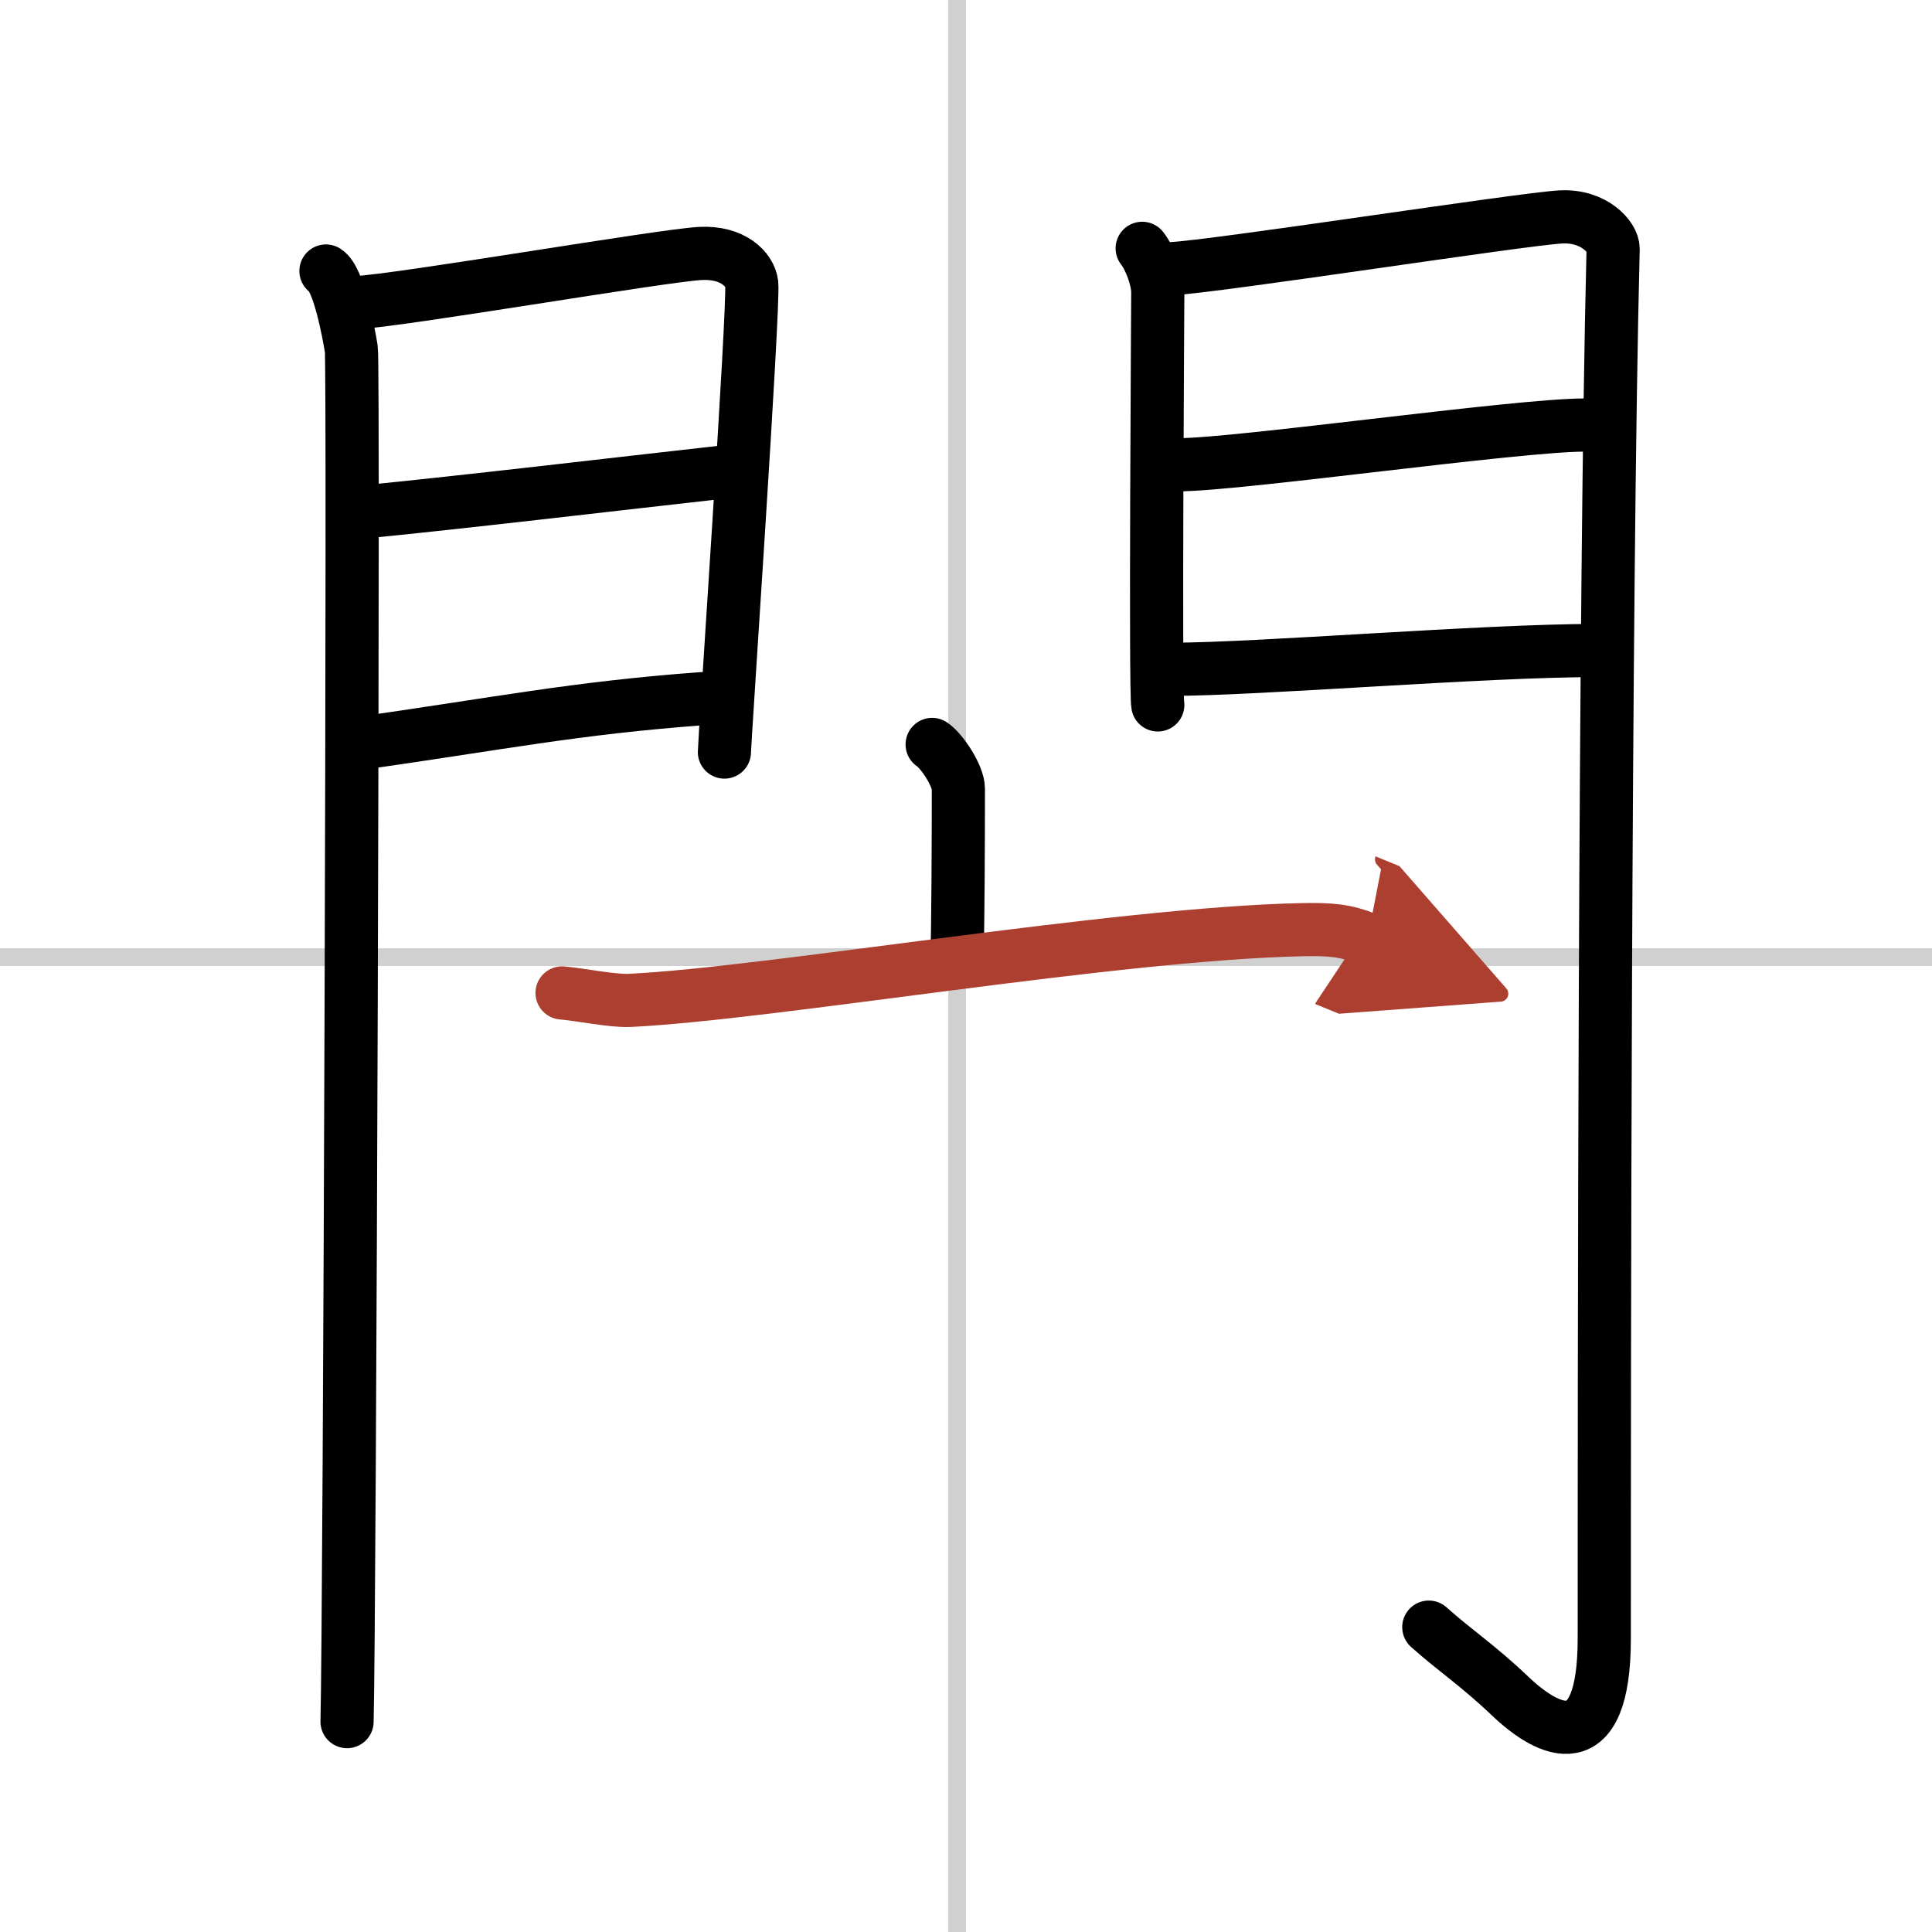
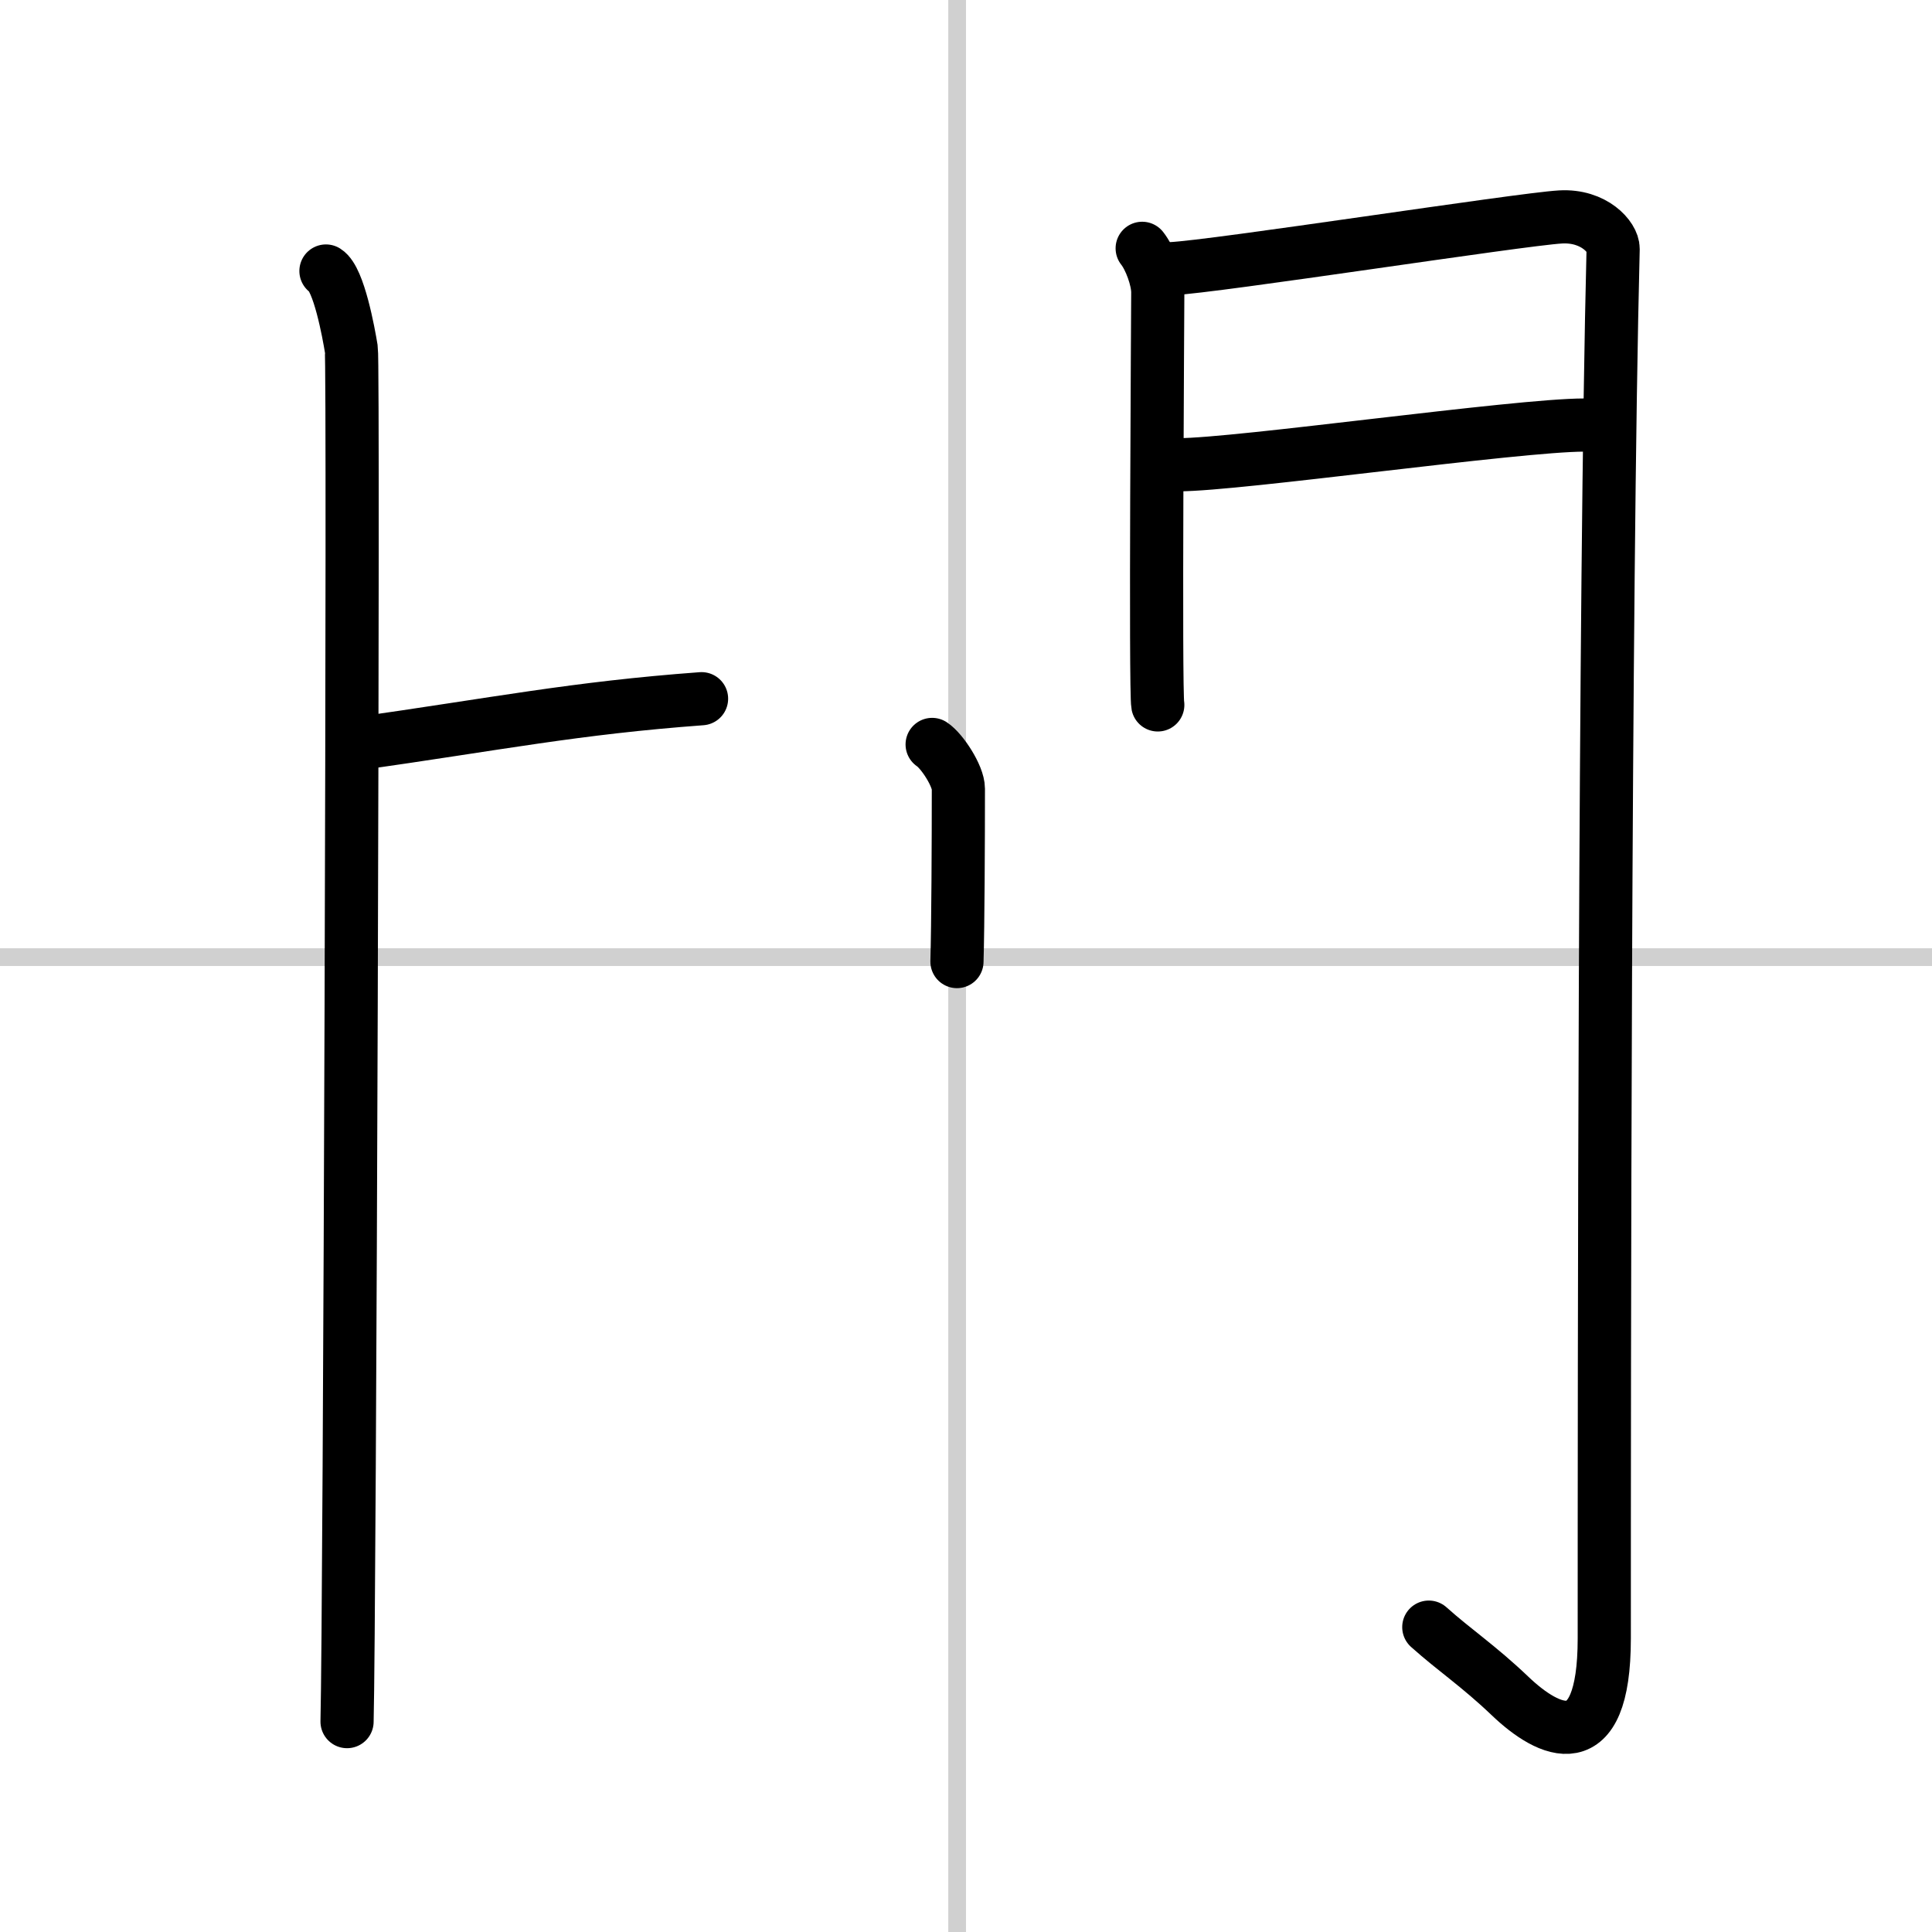
<svg xmlns="http://www.w3.org/2000/svg" width="400" height="400" viewBox="0 0 109 109">
  <defs>
    <marker id="a" markerWidth="4" orient="auto" refX="1" refY="5" viewBox="0 0 10 10">
      <polyline points="0 0 10 5 0 10 1 5" fill="#ad3f31" stroke="#ad3f31" />
    </marker>
  </defs>
  <g fill="none" stroke="#000" stroke-linecap="round" stroke-linejoin="round" stroke-width="3">
    <rect width="100%" height="100%" fill="#fff" stroke="#fff" />
    <line x1="54" x2="54" y2="109" stroke="#d0d0d0" stroke-width="1" />
    <line x2="109" y1="54" y2="54" stroke="#d0d0d0" stroke-width="1" />
    <path d="m18.39 15.29c0.73 0.46 1.28 3.48 1.43 4.4 0.15 0.93-0.09 71.64-0.24 77.44" />
-     <path d="m20.02 17.08c2.44-0.1 17.27-2.66 19.49-2.78 1.85-0.1 2.81 0.91 2.9 1.71 0.14 1.23-1.54 25.82-1.54 26.42" />
-     <path d="m20.45 28.89c5.99-0.59 14.62-1.62 20.38-2.26" />
    <path d="m20.02 41.98c8.11-1.15 12.39-2.03 19.56-2.56" />
    <path d="m64.44 14.01c0.44 0.55 0.88 1.74 0.88 2.48s-0.15 22.54 0 23.28" />
    <path d="m66.05 15.16c2.49-0.11 19.71-2.79 21.99-2.92 1.9-0.11 2.98 1.15 2.97 1.8-0.49 19.46-0.5 64.29-0.5 78.4 0 6.88-3.14 5.32-5.31 3.25-1.78-1.7-3.14-2.59-4.59-3.89" />
    <path d="m66.49 26.22c3.38 0 19.09-2.24 22.9-2.24" />
-     <path d="m66.05 37.76c4.99 0 17.59-1.06 24.05-1.06" />
    <path d="m52.59 42c0.56 0.37 1.48 1.78 1.48 2.5 0 2.88-0.02 7.69-0.08 9.75" />
-     <path d="m31.71 56.02c0.99 0.08 2.86 0.47 3.83 0.42 8.09-0.4 27.33-3.76 37.92-3.99 1.64-0.03 2.47 0.04 3.69 0.54" marker-end="url(#a)" stroke="#ad3f31" />
  </g>
</svg>